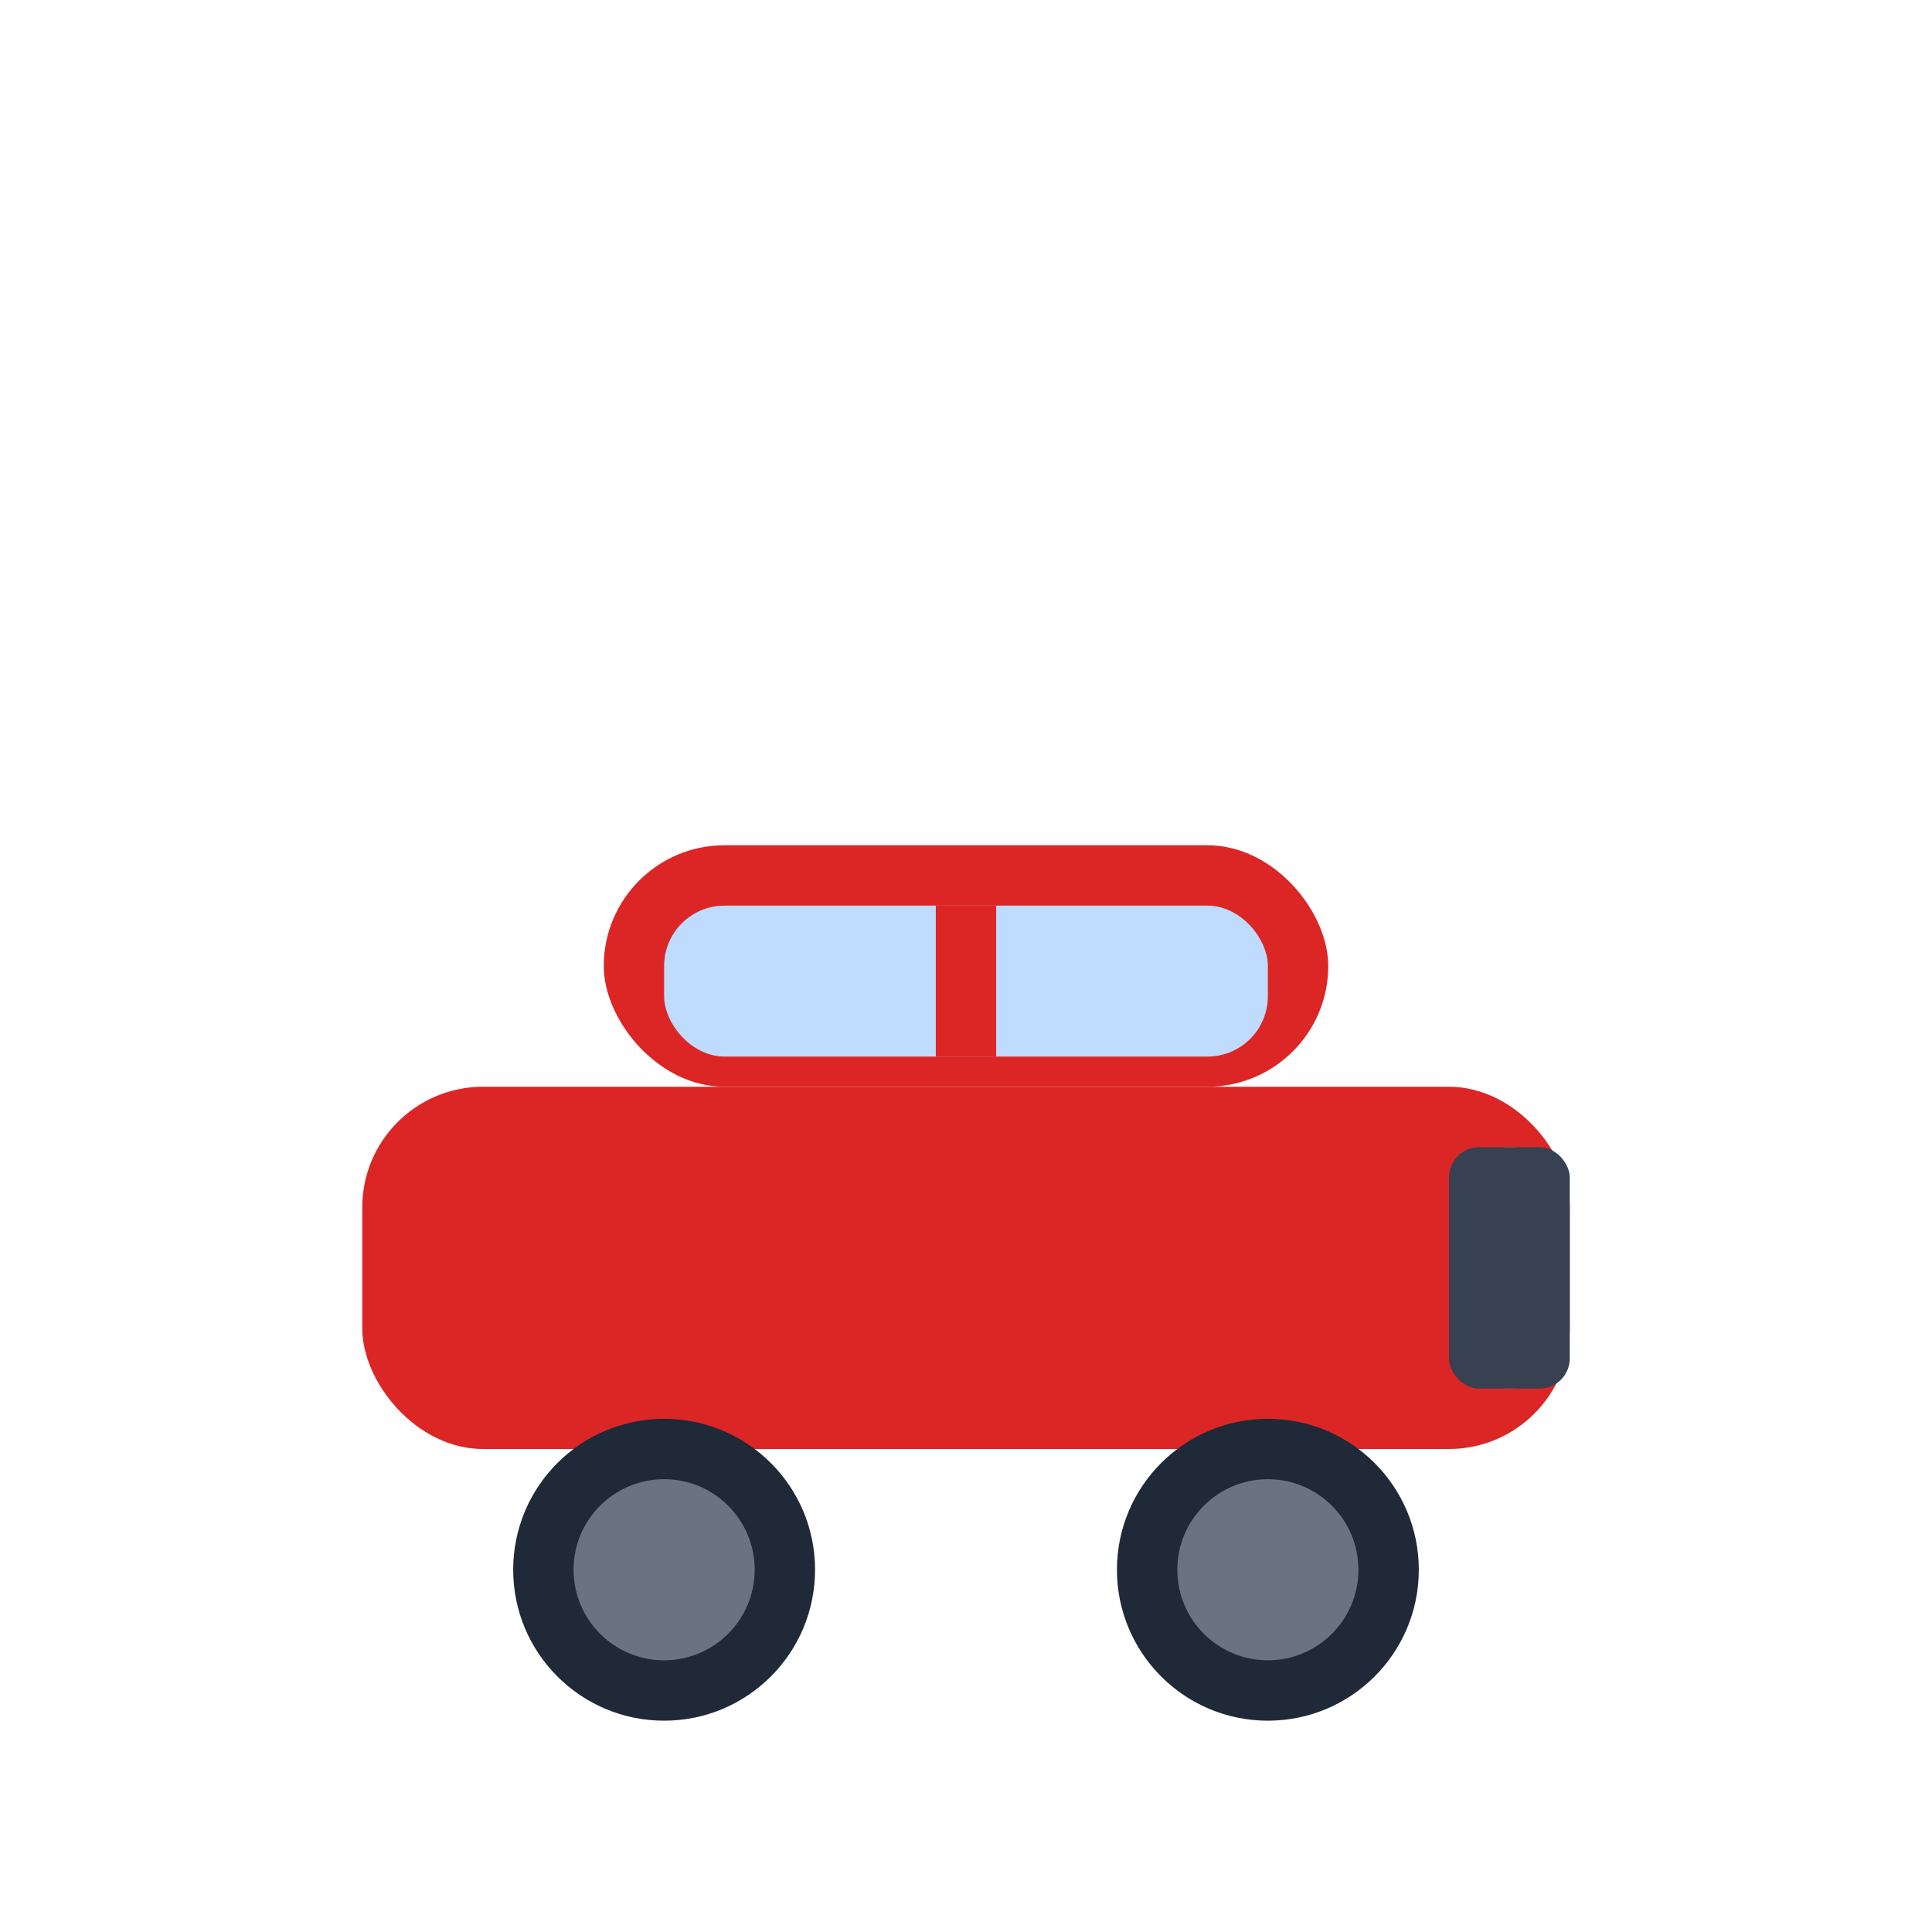
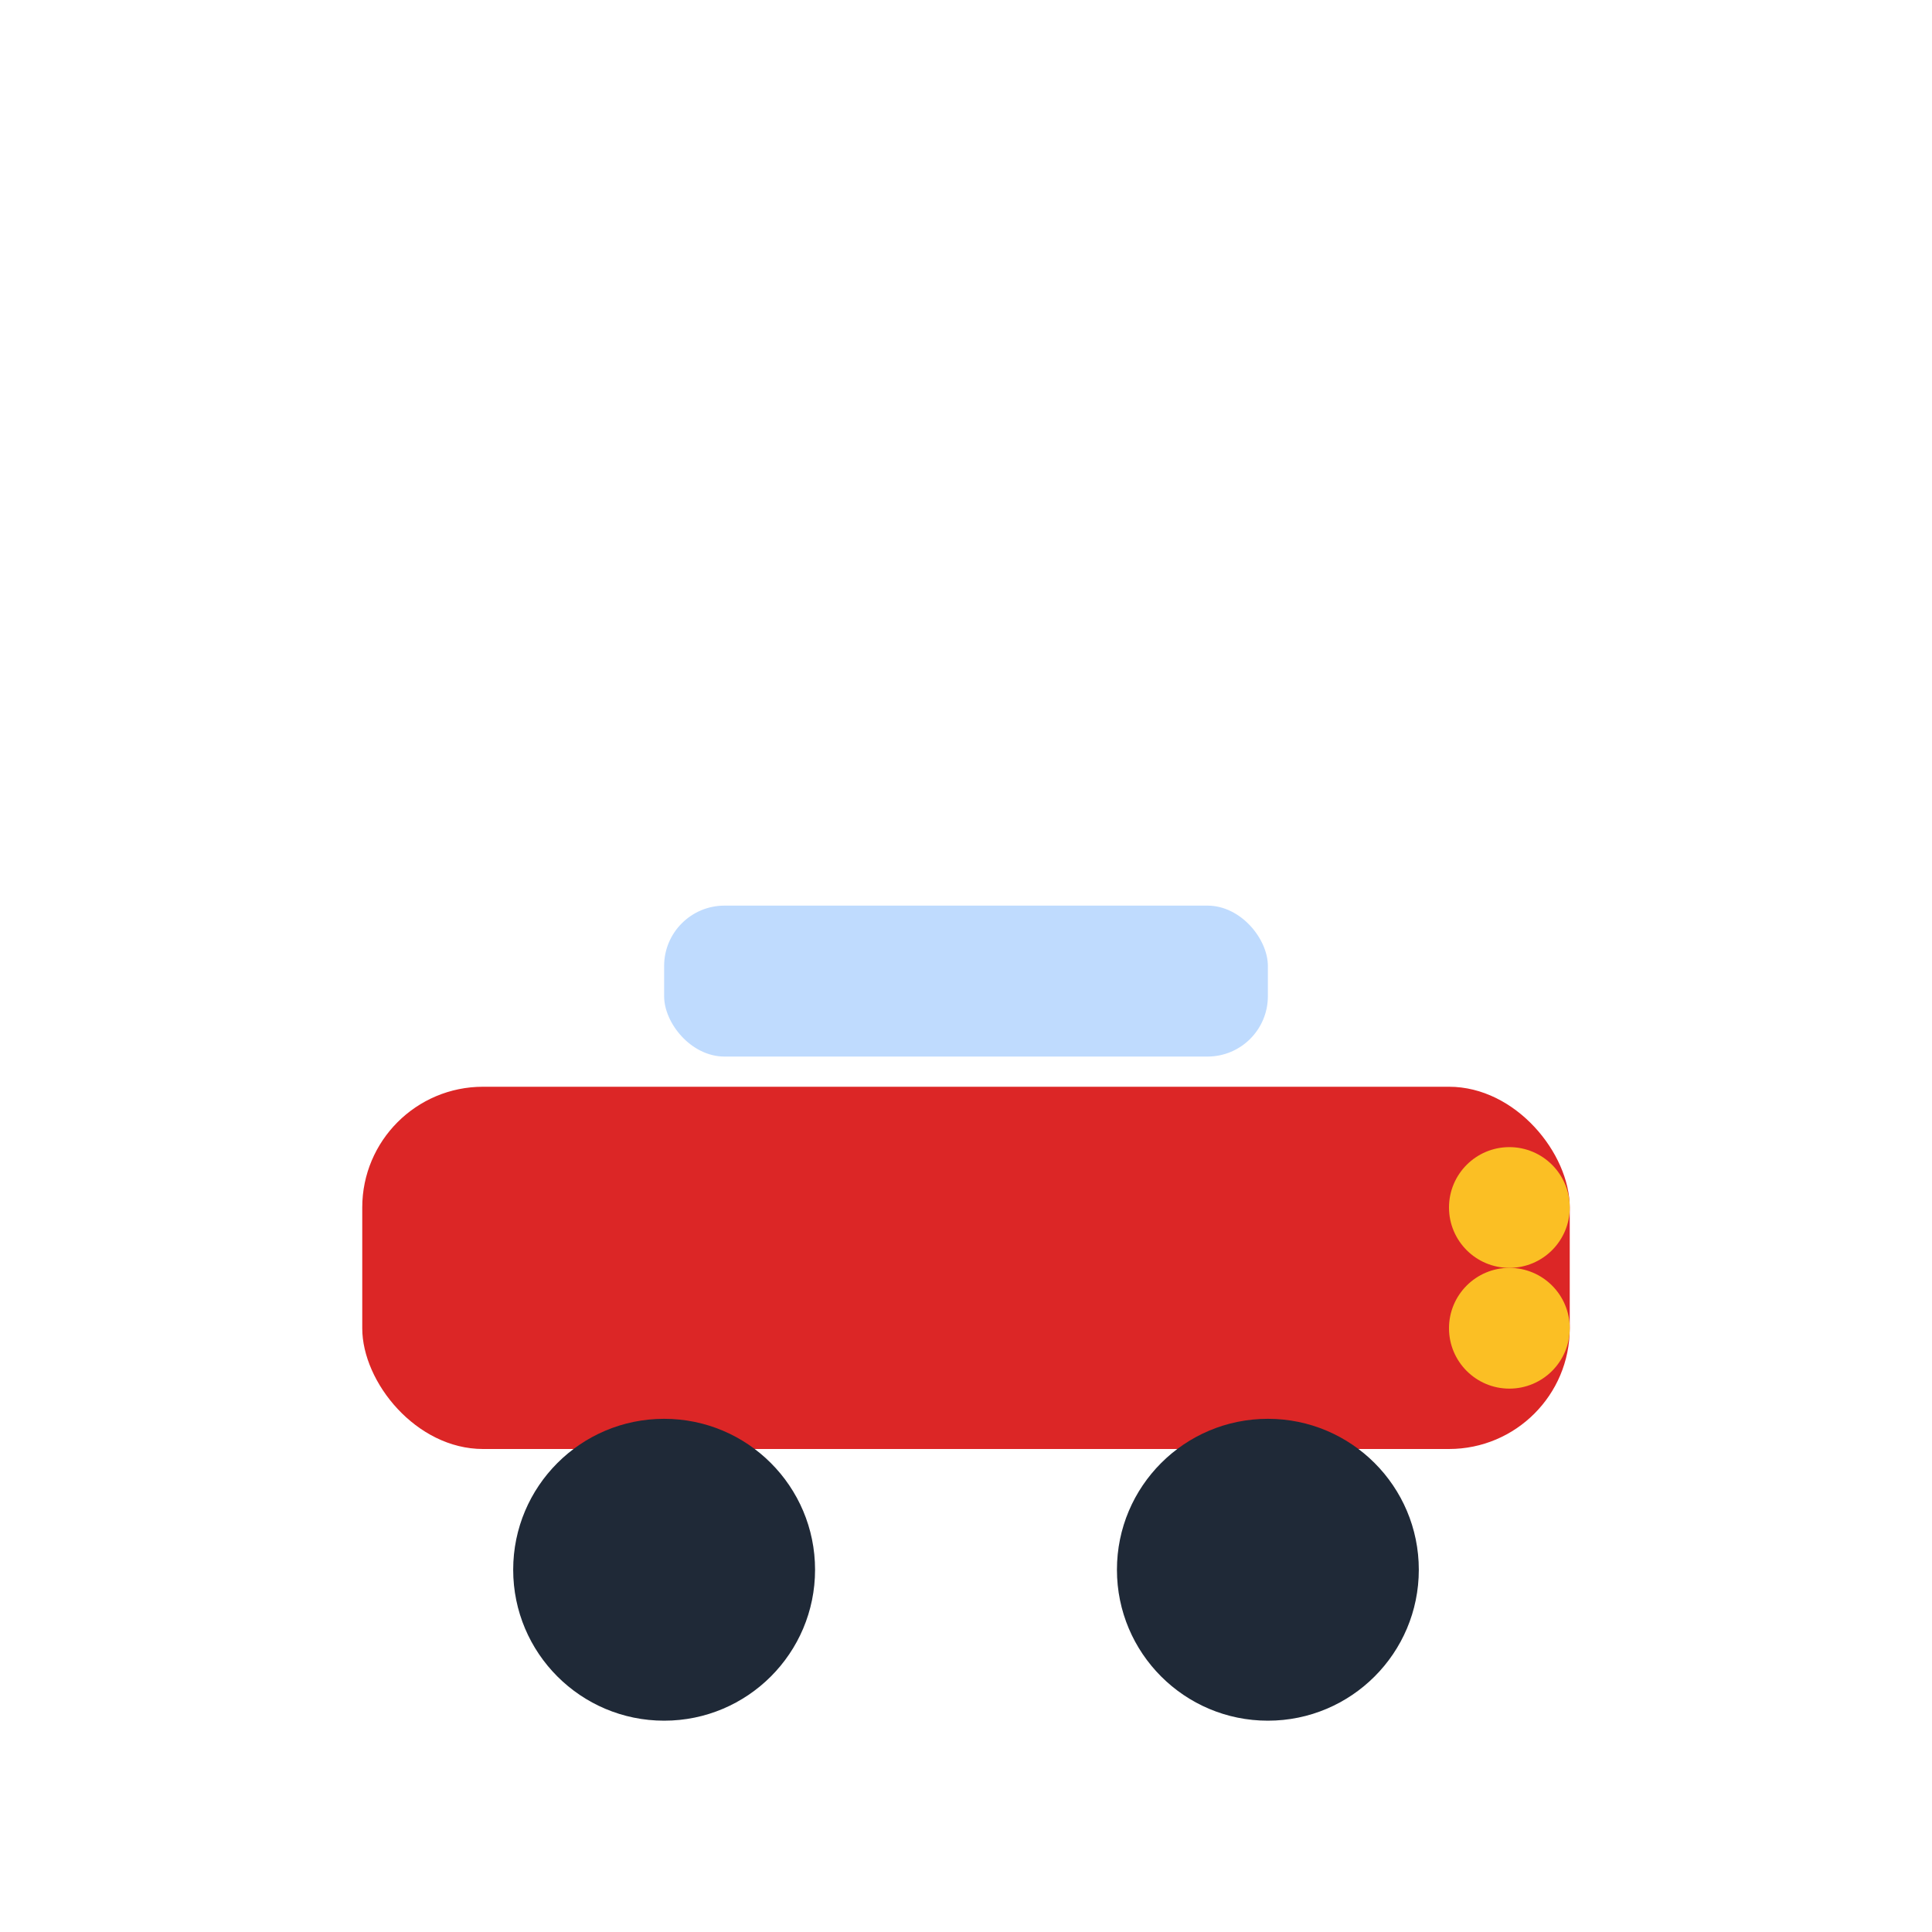
<svg xmlns="http://www.w3.org/2000/svg" viewBox="0 0 32 32" width="32" height="32">
  <rect x="6" y="18" width="20" height="6" fill="#dc2626" rx="2" />
-   <rect x="10" y="14" width="12" height="4" fill="#dc2626" rx="2" />
  <circle cx="11" cy="26" r="2.5" fill="#1f2937" />
  <circle cx="21" cy="26" r="2.5" fill="#1f2937" />
-   <circle cx="11" cy="26" r="1.5" fill="#6b7280" />
-   <circle cx="21" cy="26" r="1.5" fill="#6b7280" />
  <rect x="11" y="15" width="10" height="2.5" fill="#bfdbfe" rx="1" />
-   <rect x="15.5" y="15" width="1" height="2.5" fill="#dc2626" />
  <circle cx="25" cy="20" r="1" fill="#fbbf24" />
  <circle cx="25" cy="22" r="1" fill="#fbbf24" />
-   <rect x="24" y="19" width="2" height="4" fill="#374151" rx="0.5" />
</svg>